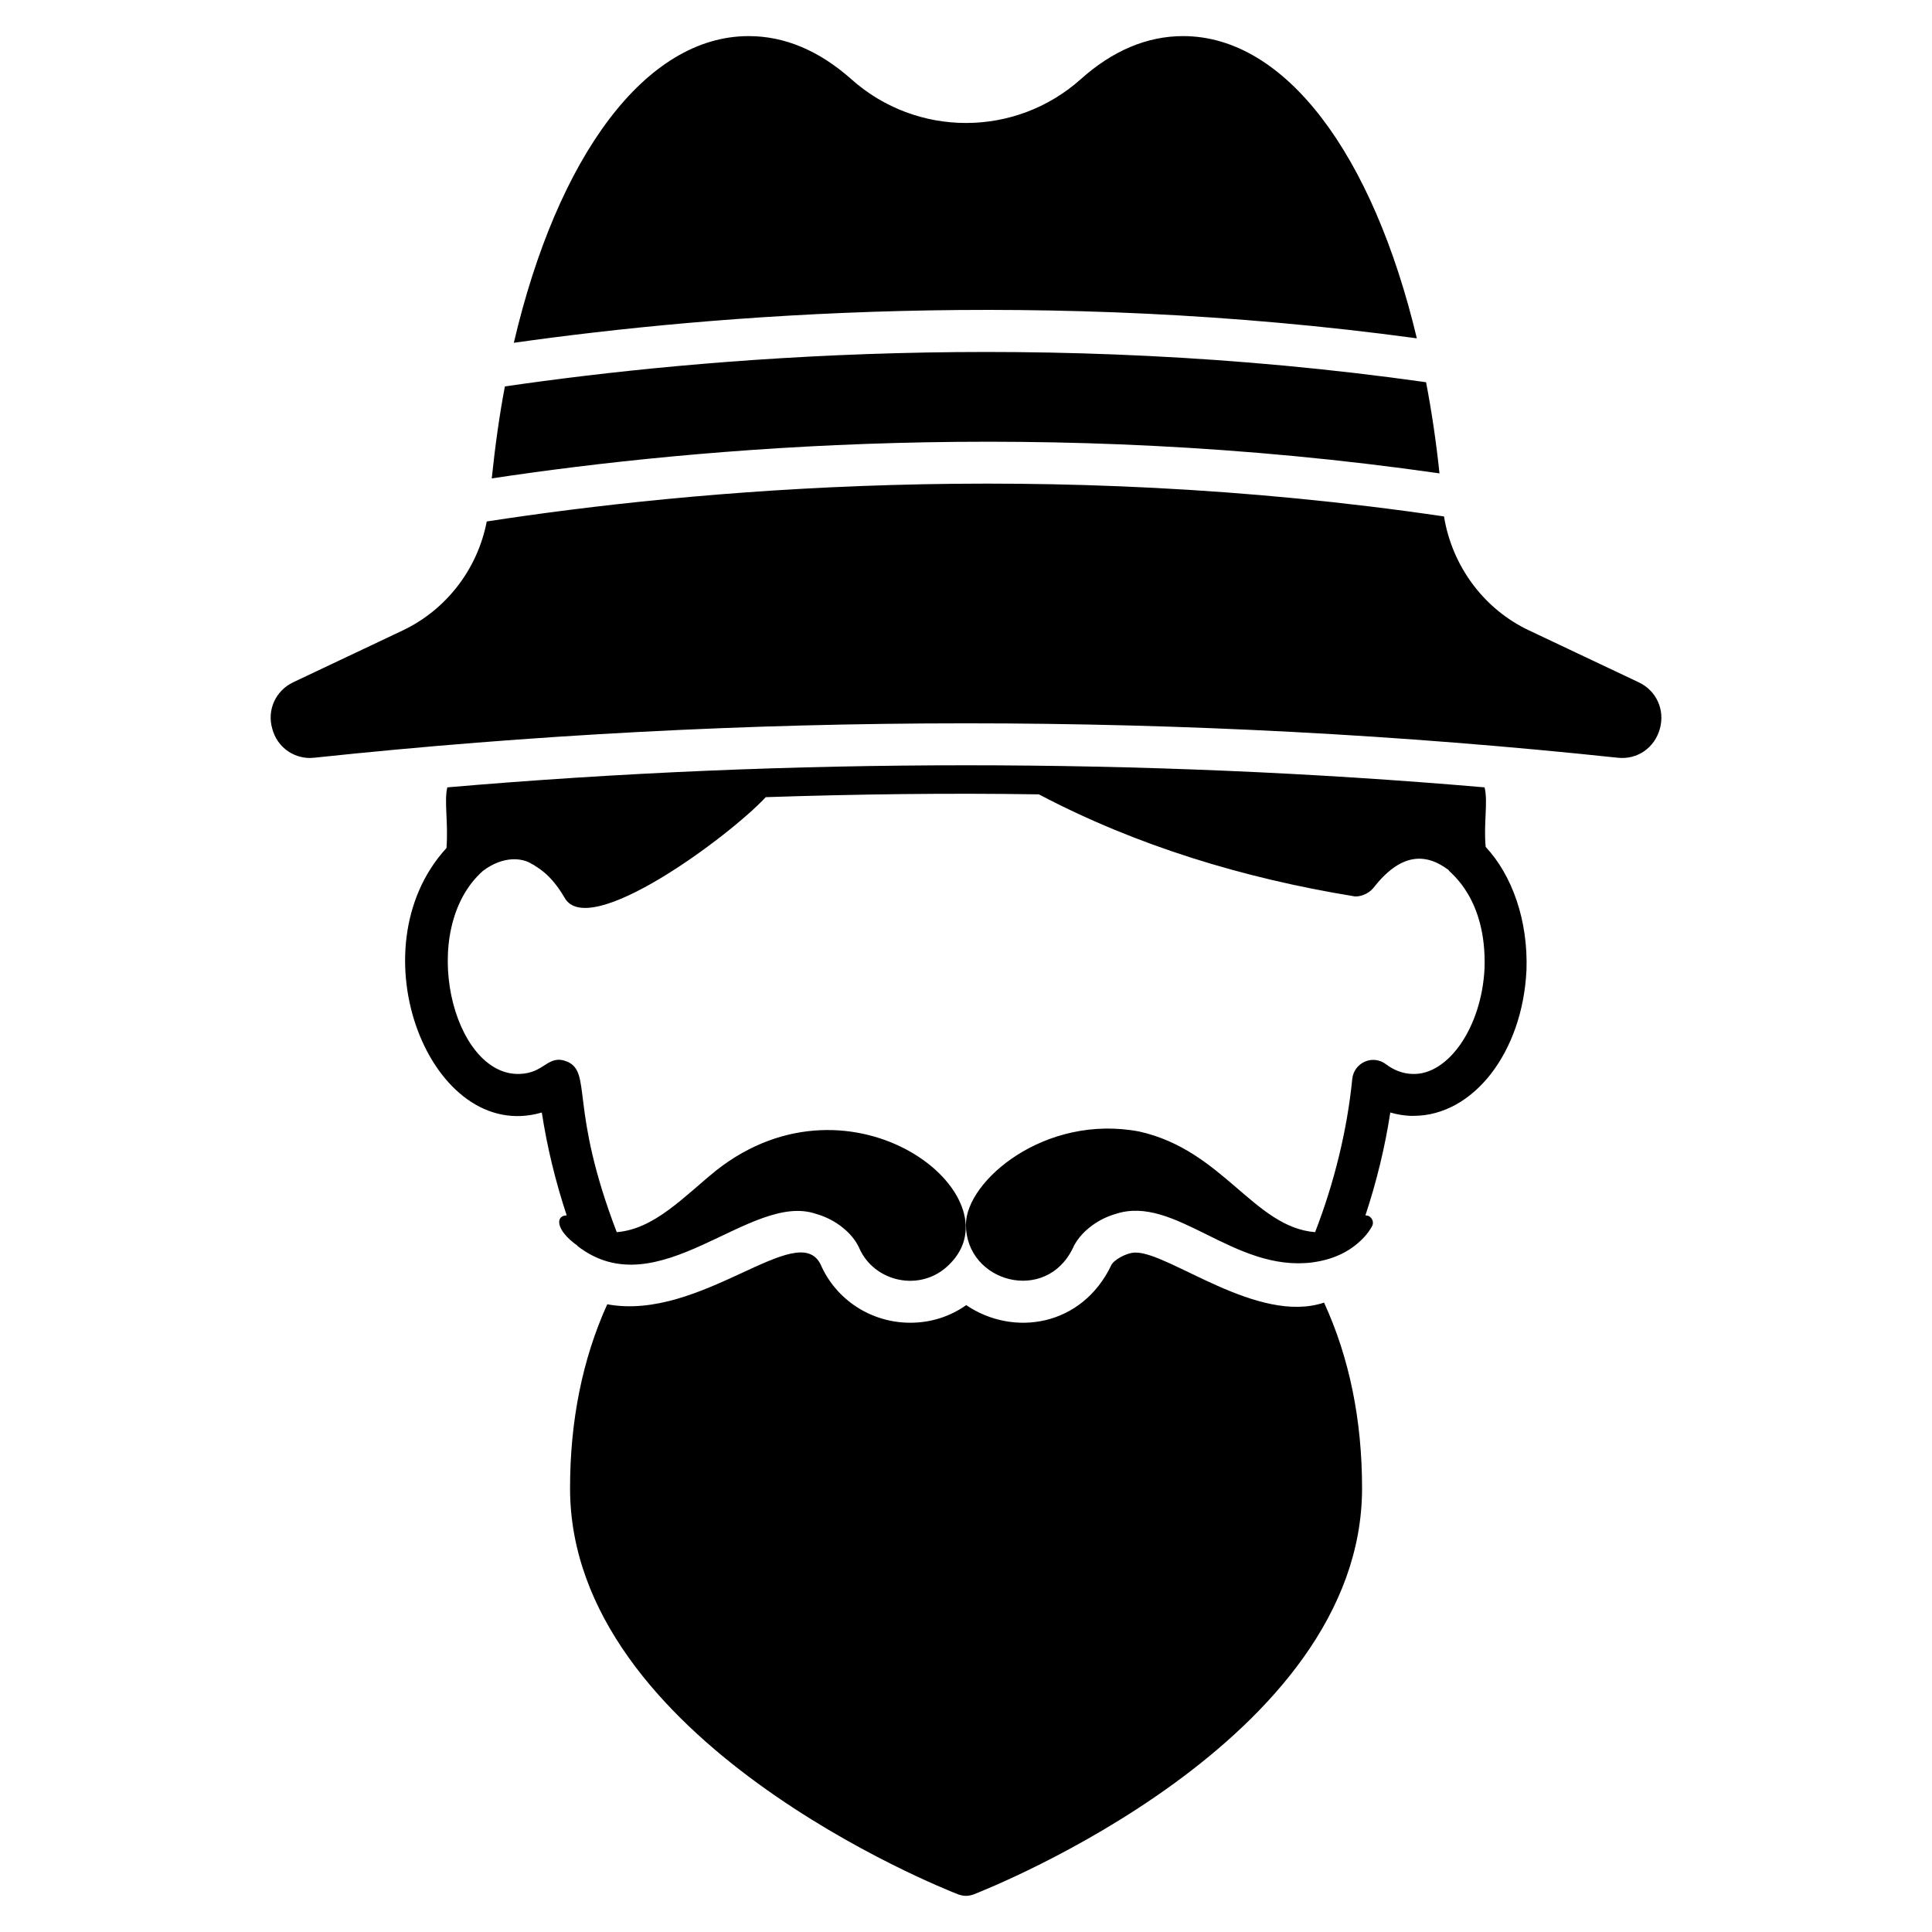
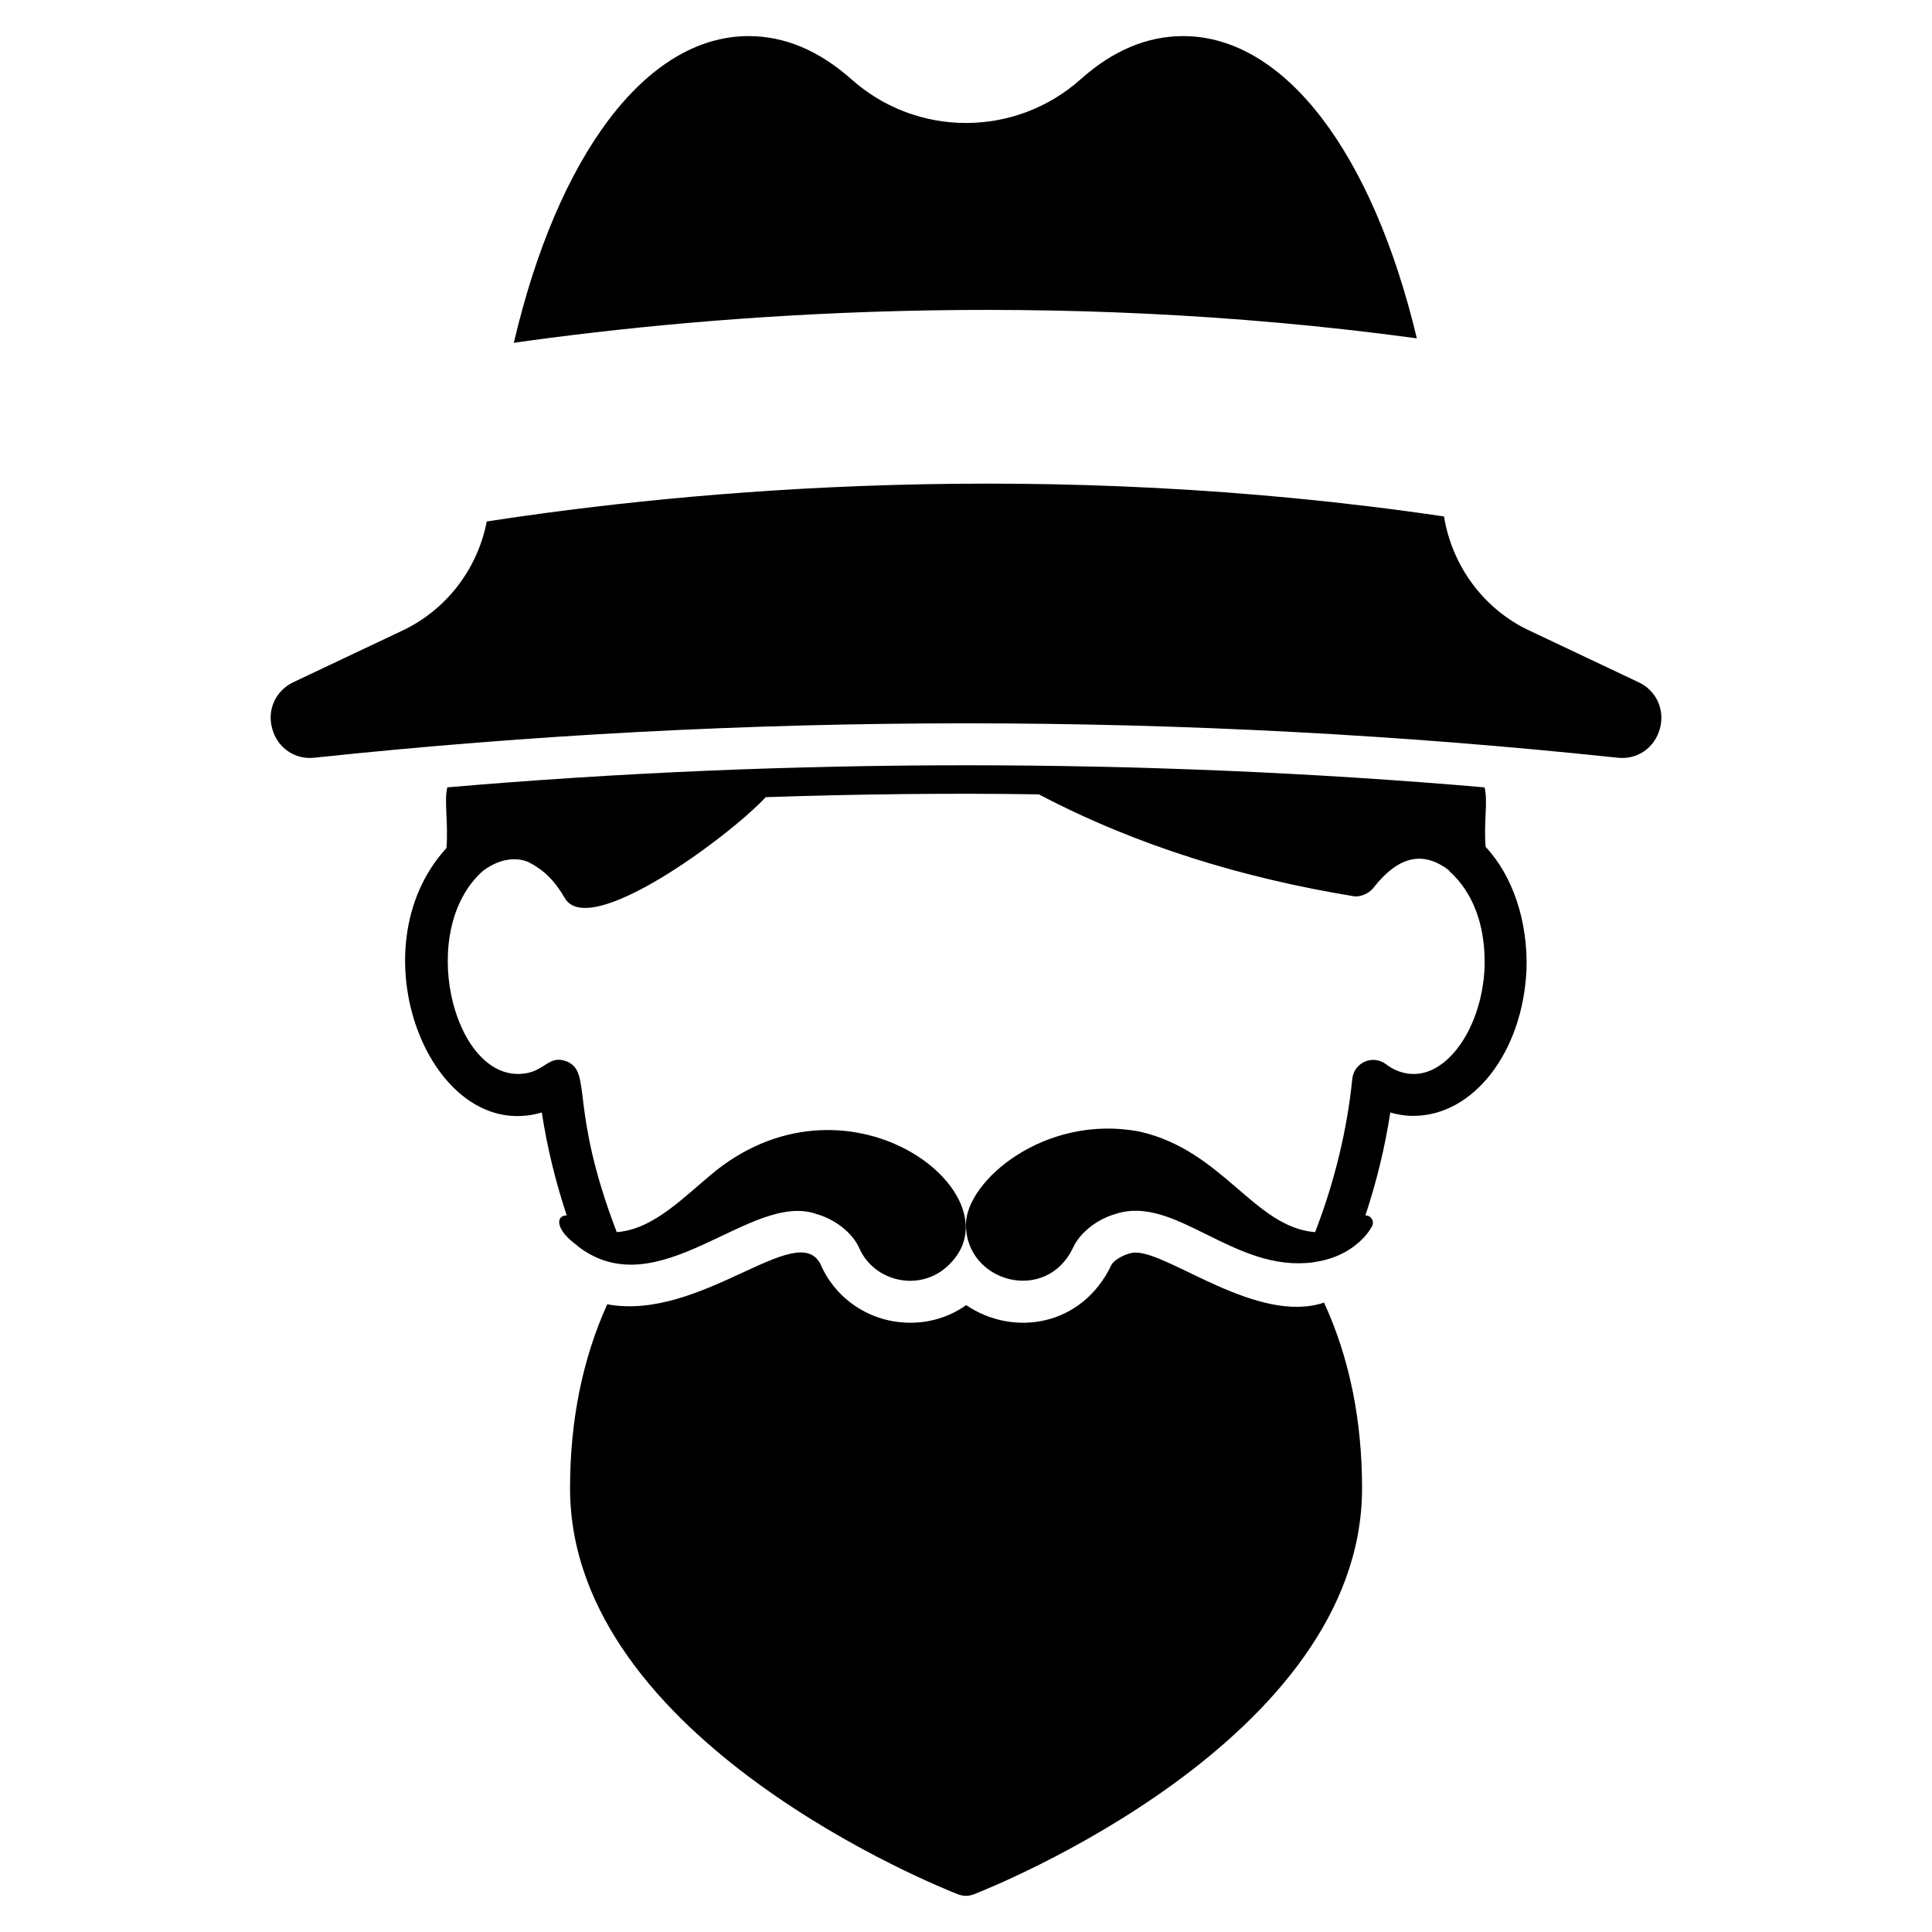
<svg xmlns="http://www.w3.org/2000/svg" fill="#000000" width="800px" height="800px" version="1.1" viewBox="144 144 512 512">
  <g>
    <path d="m519.48 233.66c-98.836-13.41-186.41-6.297-239.31 1.184 11.559-49.418 34.895-81.277 62.234-81.277 9.559 0 18.672 3.852 27.191 11.41 17.336 15.484 43.492 15.484 60.828 0 8.445-7.559 17.559-11.41 27.117-11.41 27.117 0.004 50.309 31.344 61.938 80.094z" />
-     <path d="m525.48 269.45c-104.32-14.965-196.12-6.965-251.16 1.332 0.891-8.52 2-16.598 3.481-24.375 52.457-7.633 142.47-15.484 244.12-1.113 1.484 7.707 2.668 15.711 3.559 24.156z" />
    <path d="m583.87 337.17c-1.406 5.039-6 8.223-11.188 7.633-57.27-6.074-114.99-9.113-172.7-9.113-57.715 0-115.43 3.039-172.7 9.113-0.371 0-0.742 0.074-1.113 0.074-4.668 0-8.742-3.039-10.004-7.707-1.48-5.039 0.891-10.148 5.559-12.371l28.969-13.707c11.559-5.484 19.855-16.227 22.301-28.895 54.457-8.371 147.66-16.965 253.68-1.332 2.148 13.188 10.594 24.598 22.598 30.23l28.969 13.707c4.742 2.215 7.039 7.328 5.633 12.367z" />
    <path d="m548.53 401.11c-1.039 21.855-14.152 38.602-29.934 38.602h-0.816c-1.777-0.074-3.555-0.371-5.336-0.891-1.406 9.188-3.629 18.301-6.594 27.266 0.297 0 0.668 0.074 0.965 0.223 0.965 0.594 1.332 1.777 0.742 2.742-1.113 2-2.742 3.703-4.594 5.113-2 1.555-4.297 2.668-6.668 3.406-1.406 0.445-2.891 0.742-4.371 0.965-20.969 2.742-36.527-18.078-52.309-12.816-5.188 1.48-9.559 5.188-11.262 8.965-7.113 14.965-28.375 9.188-28.375-6.148 0-11.559 20.895-29.414 45.938-24.672 22.227 4.965 30.375 25.34 46.602 26.672 5.113-13.188 8.52-27.191 9.855-40.676 0.223-2 1.48-3.703 3.336-4.519 1.852-0.816 4-0.52 5.559 0.668 2.148 1.629 4.519 2.519 6.965 2.594 9.559 0.445 18.449-12.445 19.188-28.008 0.594-18.449-9.039-25.191-9.484-25.93v-0.074c-6.297-4.742-12.816-4.445-20.004 4.742 0 0.074-0.074 0.074-0.074 0.148h-0.074c-1.184 1.48-3.703 2.371-5.188 2-28.969-4.742-57.418-13.336-83.277-26.969-23.562-0.371-47.863-0.074-72.387 0.742-9.559 10.297-47.047 38.156-53.344 26.598-3.852-6.594-7.41-8-8.297-8.742h-0.074c-0.074-0.074-0.074-0.074-0.148-0.074-2.519-1.703-7.633-2.371-13.113 1.777-17.484 15.559-8.074 54.457 9.781 53.789 6.742-0.223 7.41-5.336 12.594-3.262 6.668 2.965 0.445 12.152 13.113 45.195 10.004-0.816 17.781-9.41 26.375-16.375 36.156-28.449 80.312 6.891 61.715 24.969-7.484 7.484-19.93 4.668-23.855-4.445-1.703-3.777-6.074-7.481-11.336-8.965-17.484-6.148-41.859 25.191-63.348 8.445v-0.074c-6-4.297-5.703-8-2.816-8-2.965-8.965-5.188-18.078-6.594-27.266-29.414 8.594-49.863-43.27-25.266-70.09 0.52-6.742-0.668-12.445 0.223-16.078 45.566-3.926 91.648-5.852 137.44-5.852 45.789 0 91.871 1.926 137.44 5.852 0.961 3.777-0.297 9.707 0.297 15.781 7.035 7.555 11.258 19.484 10.816 32.672z" />
    <path d="m504.96 538.4c0 66.902-98.762 106.02-102.98 107.65-0.594 0.223-1.332 0.371-2 0.371-0.668 0-1.332-0.148-2-0.371-4.223-1.629-102.91-40.75-102.91-107.65 0-17.855 3.262-34.156 9.855-48.75 24.844 4.602 50.445-22.754 56.531-10.594 4.074 9.41 13.41 15.484 23.781 15.484 5.41 0 10.52-1.629 14.816-4.668 12.57 8.52 30.723 5.609 38.453-10.594 0.582-1.309 3.945-3.336 6.445-3.336 9.012 0 32.34 19.133 49.938 13.262 6.742 14.668 10.074 31.191 10.074 49.195z" />
  </g>
</svg>